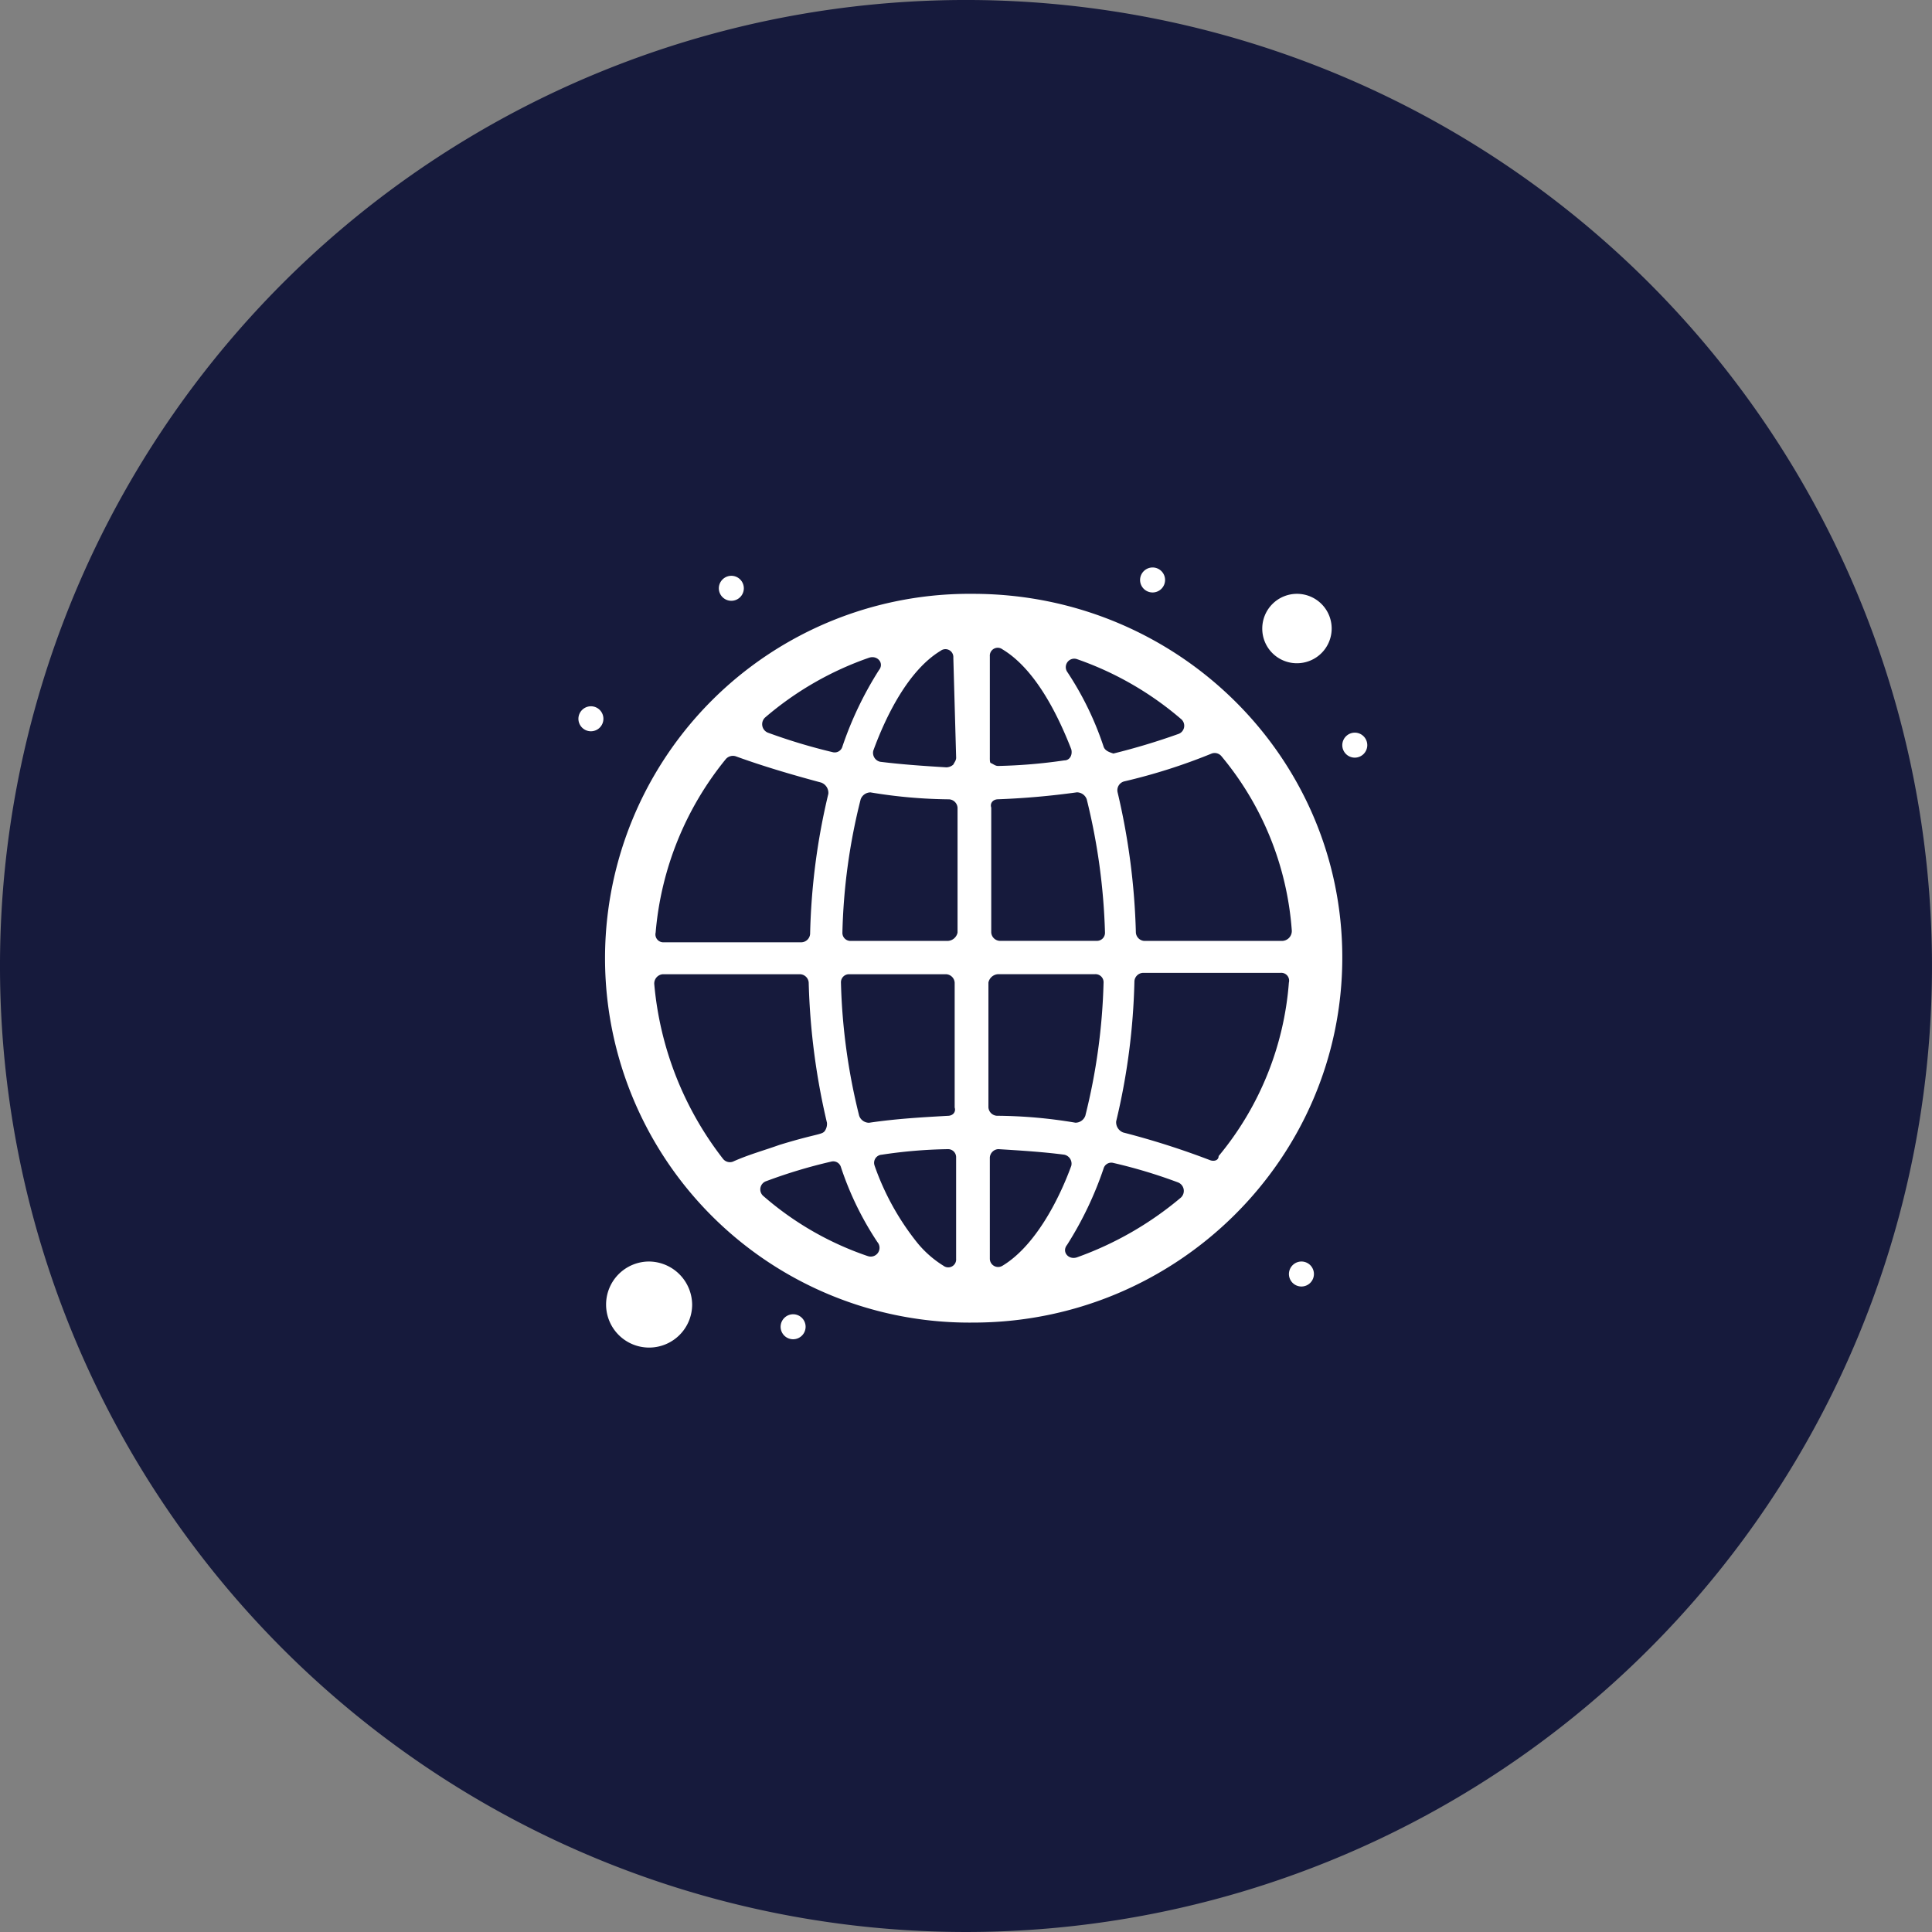
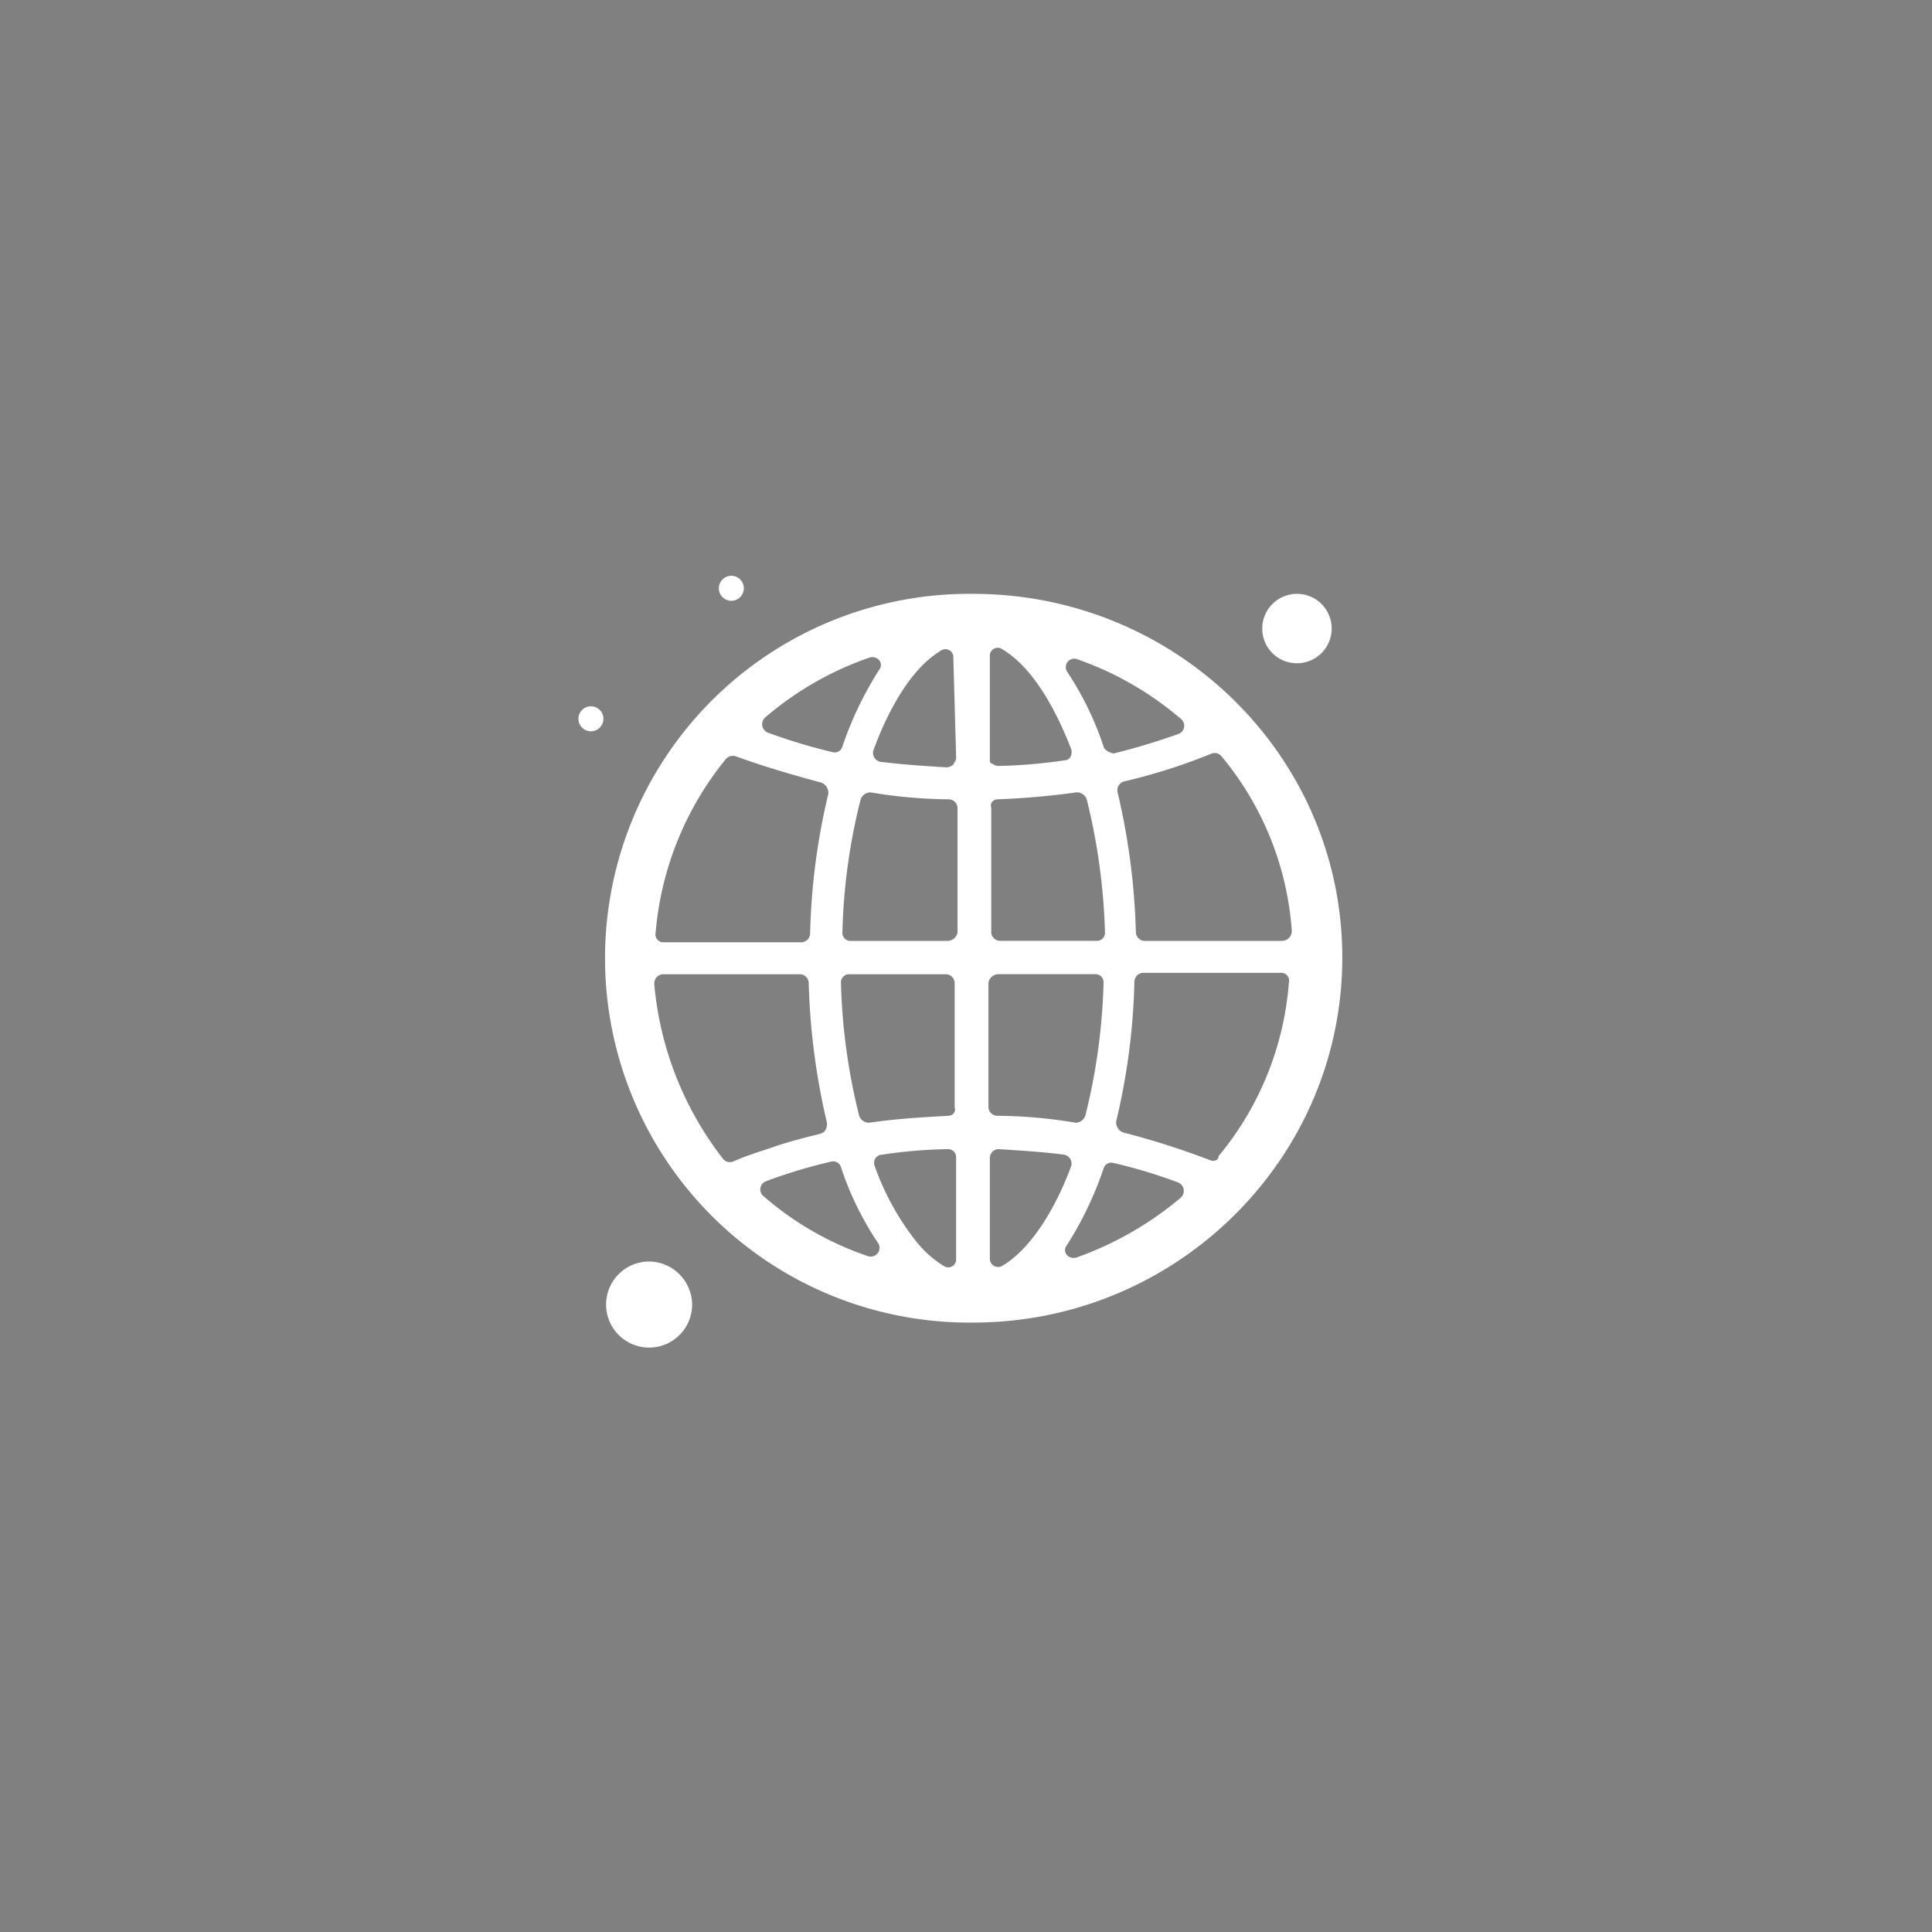
<svg xmlns="http://www.w3.org/2000/svg" width="220" height="220" viewBox="0 0 220 220">
  <rect x="0" y="0" width="220" height="220" fill="#808080" stroke="none" />
  <g id="Group_3066" data-name="Group 3066" transform="translate(19954.439 19517.516)">
-     <path id="Path_5800" data-name="Path 5800" d="M492.56,1772.956h0a110,110,0,1,0-110-110,110,110,0,0,0,110,110" transform="translate(-20337 -21070.473)" fill="#161a3c" />
+     <path id="Path_5800" data-name="Path 5800" d="M492.56,1772.956h0" transform="translate(-20337 -21070.473)" fill="#161a3c" />
    <path id="Path_5835" data-name="Path 5835" d="M456.421,1696.608a4.9,4.9,0,1,0,4.956,4.9,4.953,4.953,0,0,0-4.956-4.9" transform="translate(-20337 -21070.473)" fill="#fff" />
    <path id="Path_5836" data-name="Path 5836" d="M530.292,1628.481a3.952,3.952,0,1,0-3.995-3.952,3.936,3.936,0,0,0,3.995,3.952" transform="translate(-20337 -21070.473)" fill="#fff" />
    <path id="Path_5837" data-name="Path 5837" d="M493.358,1620.578a41.494,41.494,0,1,0,0,82.984c23.184,0,42.052-18.652,42.052-41.571s-18.868-41.413-42.052-41.413m2.877,23.393a89.269,89.269,0,0,0,8.954-.79,1.2,1.2,0,0,1,1.119.79,71.132,71.132,0,0,1,2.08,15.175.917.917,0,0,1-.96.948H496.395a1.026,1.026,0,0,1-.96-.948V1644.92c-.159-.474.161-.949.8-.949m-.959-4.742v-11.538a.9.9,0,0,1,1.439-.791c3.677,2.214,6.236,7.272,7.835,11.381.159.633-.16,1.264-.8,1.264a60.105,60.105,0,0,1-7.516.633c-.32,0-.48-.159-.8-.316-.159,0-.159-.317-.159-.633m.959,24.659h11.034a.915.915,0,0,1,.958.948,69.355,69.355,0,0,1-2.078,15.175,1.2,1.2,0,0,1-1.12.79,55.354,55.354,0,0,0-8.953-.79,1.028,1.028,0,0,1-.96-.949v-14.226a1.193,1.193,0,0,1,1.119-.948m11.992,22.129a.913.913,0,0,1,1.119-.633,58.337,58.337,0,0,1,7.355,2.214,1.038,1.038,0,0,1,.322,1.738,38.315,38.315,0,0,1-11.834,6.8c-.958.317-1.758-.631-1.119-1.421a40.108,40.108,0,0,0,4.157-8.694m0-48.052a35.551,35.551,0,0,0-4.157-8.535.963.963,0,0,1,1.119-1.423,36.626,36.626,0,0,1,11.834,6.8.993.993,0,0,1-.322,1.74,76.2,76.2,0,0,1-7.355,2.212c-.478-.157-.958-.316-1.119-.79m-12.951,46.788a1.025,1.025,0,0,1,.959-.95c2.559.159,5.117.317,7.516.633a1.039,1.039,0,0,1,.8,1.265c-1.44,3.951-4.158,9.167-7.835,11.381a.943.943,0,0,1-1.439-.791Zm25.1.315a90.9,90.9,0,0,0-9.915-3.162,1.251,1.251,0,0,1-.8-1.264,75.238,75.238,0,0,0,2.079-15.964,1.027,1.027,0,0,1,.96-.949h15.669a.893.893,0,0,1,.96,1.107,35.1,35.1,0,0,1-8,19.758c0,.474-.478.633-.958.474m8.155-24.974H512.864a1.027,1.027,0,0,1-.959-.948,78.009,78.009,0,0,0-2.079-15.965,1.04,1.04,0,0,1,.8-1.265,65.813,65.813,0,0,0,9.913-3.161,1,1,0,0,1,1.12.317,34.887,34.887,0,0,1,7.995,19.758,1.132,1.132,0,0,1-1.119,1.264m-71.473,4.9a1.06,1.06,0,0,1,.958-1.107h15.671a1.026,1.026,0,0,1,.958.948,78.15,78.15,0,0,0,2.079,15.965,1.416,1.416,0,0,1-.16.791c-.32.631-.639.314-5.276,1.738-1.76.632-3.518,1.106-5.278,1.9a1,1,0,0,1-1.119-.317,37.839,37.839,0,0,1-7.833-19.915m25.1,20.706a.924.924,0,0,1,.8-1.265,55.458,55.458,0,0,1,7.514-.633.917.917,0,0,1,.96.95v11.538a.9.9,0,0,1-1.44.791,11.988,11.988,0,0,1-3.038-2.688,29.711,29.711,0,0,1-4.8-8.693m-.8,10.274a35.438,35.438,0,0,1-11.833-6.8.993.993,0,0,1,.32-1.739,58.234,58.234,0,0,1,7.355-2.212.912.912,0,0,1,1.121.631,35.543,35.543,0,0,0,4.156,8.536,1,1,0,0,1-1.119,1.581m9.114-15.964c-2.718.157-5.756.315-8.955.79a1.2,1.2,0,0,1-1.119-.79,69.356,69.356,0,0,1-2.077-15.175.915.915,0,0,1,.958-.948h11.032a1.026,1.026,0,0,1,.96.948v14.226c.161.473-.16.949-.8.949m0-19.917H479.447a.916.916,0,0,1-.96-.948,68.073,68.073,0,0,1,2.079-15.175,1.2,1.2,0,0,1,1.119-.79,57,57,0,0,0,8.954.79,1.027,1.027,0,0,1,.959.949v14.226a1.192,1.192,0,0,1-1.119.948m-11.992-22.129a.912.912,0,0,1-1.12.633,65.123,65.123,0,0,1-7.355-2.214,1.038,1.038,0,0,1-.319-1.738,36.567,36.567,0,0,1,11.831-6.8c.96-.317,1.76.631,1.119,1.421a40.108,40.108,0,0,0-4.156,8.694m-2.4,4.11a1.25,1.25,0,0,1,.8,1.265,75.3,75.3,0,0,0-2.077,15.963,1.028,1.028,0,0,1-.96.95H458.181a.9.9,0,0,1-.961-1.107,36.028,36.028,0,0,1,7.995-19.758,1.069,1.069,0,0,1,1.12-.316c3.038,1.106,6.235,2.054,9.753,3m15.351-2.846c0,.316-.161.475-.321.79a1.222,1.222,0,0,1-.8.317c-2.557-.158-4.956-.317-7.514-.632a1.039,1.039,0,0,1-.8-1.265c1.439-3.952,4-9.168,7.675-11.38a.9.9,0,0,1,1.439.791Z" transform="translate(-20337 -21070.473)" fill="#fff" />
-     <path id="Path_5838" data-name="Path 5838" d="M513.824,1617.576a1.423,1.423,0,1,1-1.44,1.422,1.43,1.43,0,0,1,1.44-1.422" transform="translate(-20337 -21070.473)" fill="#fff" />
-     <path id="Path_5839" data-name="Path 5839" d="M536.848,1636.385a1.423,1.423,0,1,1-1.439,1.423,1.432,1.432,0,0,1,1.439-1.423" transform="translate(-20337 -21070.473)" fill="#fff" />
    <path id="Path_5840" data-name="Path 5840" d="M465.855,1618.524a1.423,1.423,0,1,1-1.439,1.423,1.431,1.431,0,0,1,1.439-1.423" transform="translate(-20337 -21070.473)" fill="#fff" />
    <path id="Path_5841" data-name="Path 5841" d="M449.865,1633.382a1.423,1.423,0,1,1-1.439,1.422,1.43,1.43,0,0,1,1.439-1.422" transform="translate(-20337 -21070.473)" fill="#fff" />
-     <path id="Path_5842" data-name="Path 5842" d="M530.773,1696.608a1.423,1.423,0,1,1-1.439,1.422,1.43,1.43,0,0,1,1.439-1.422" transform="translate(-20337 -21070.473)" fill="#fff" />
-     <path id="Path_5843" data-name="Path 5843" d="M472.891,1702.614a1.423,1.423,0,1,1-1.44,1.422,1.431,1.431,0,0,1,1.44-1.422" transform="translate(-20337 -21070.473)" fill="#fff" />
  </g>
</svg>